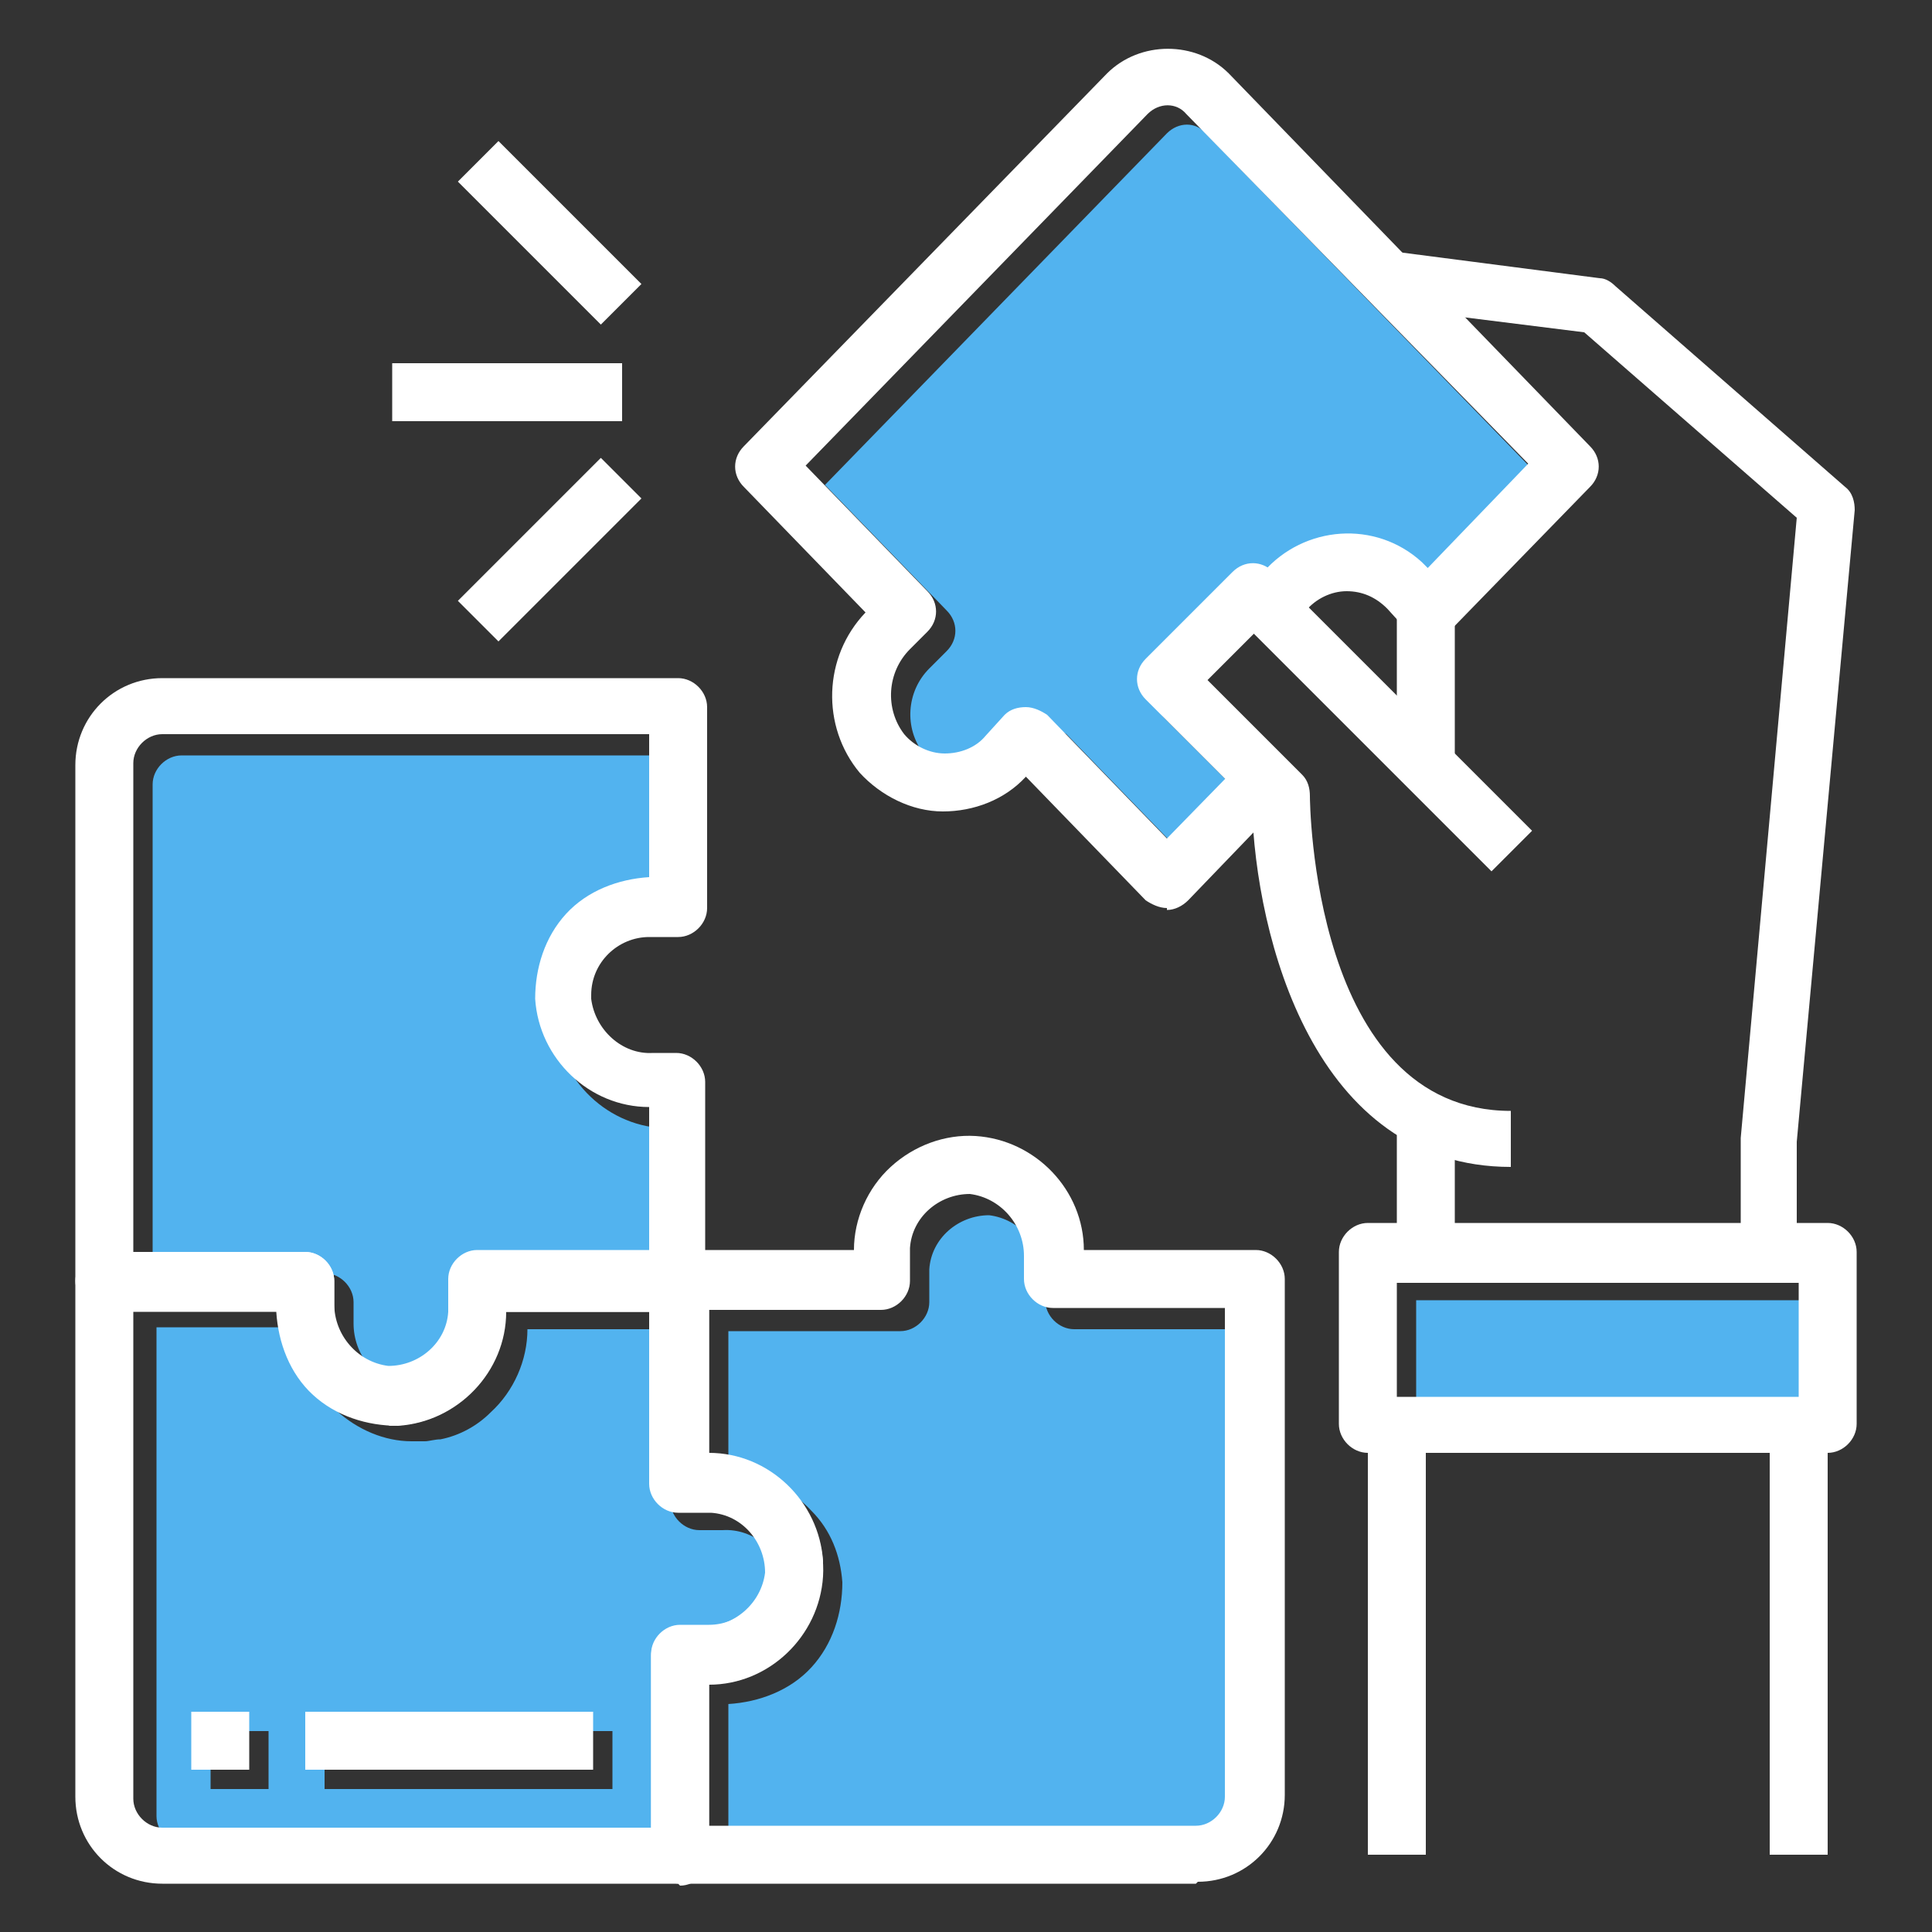
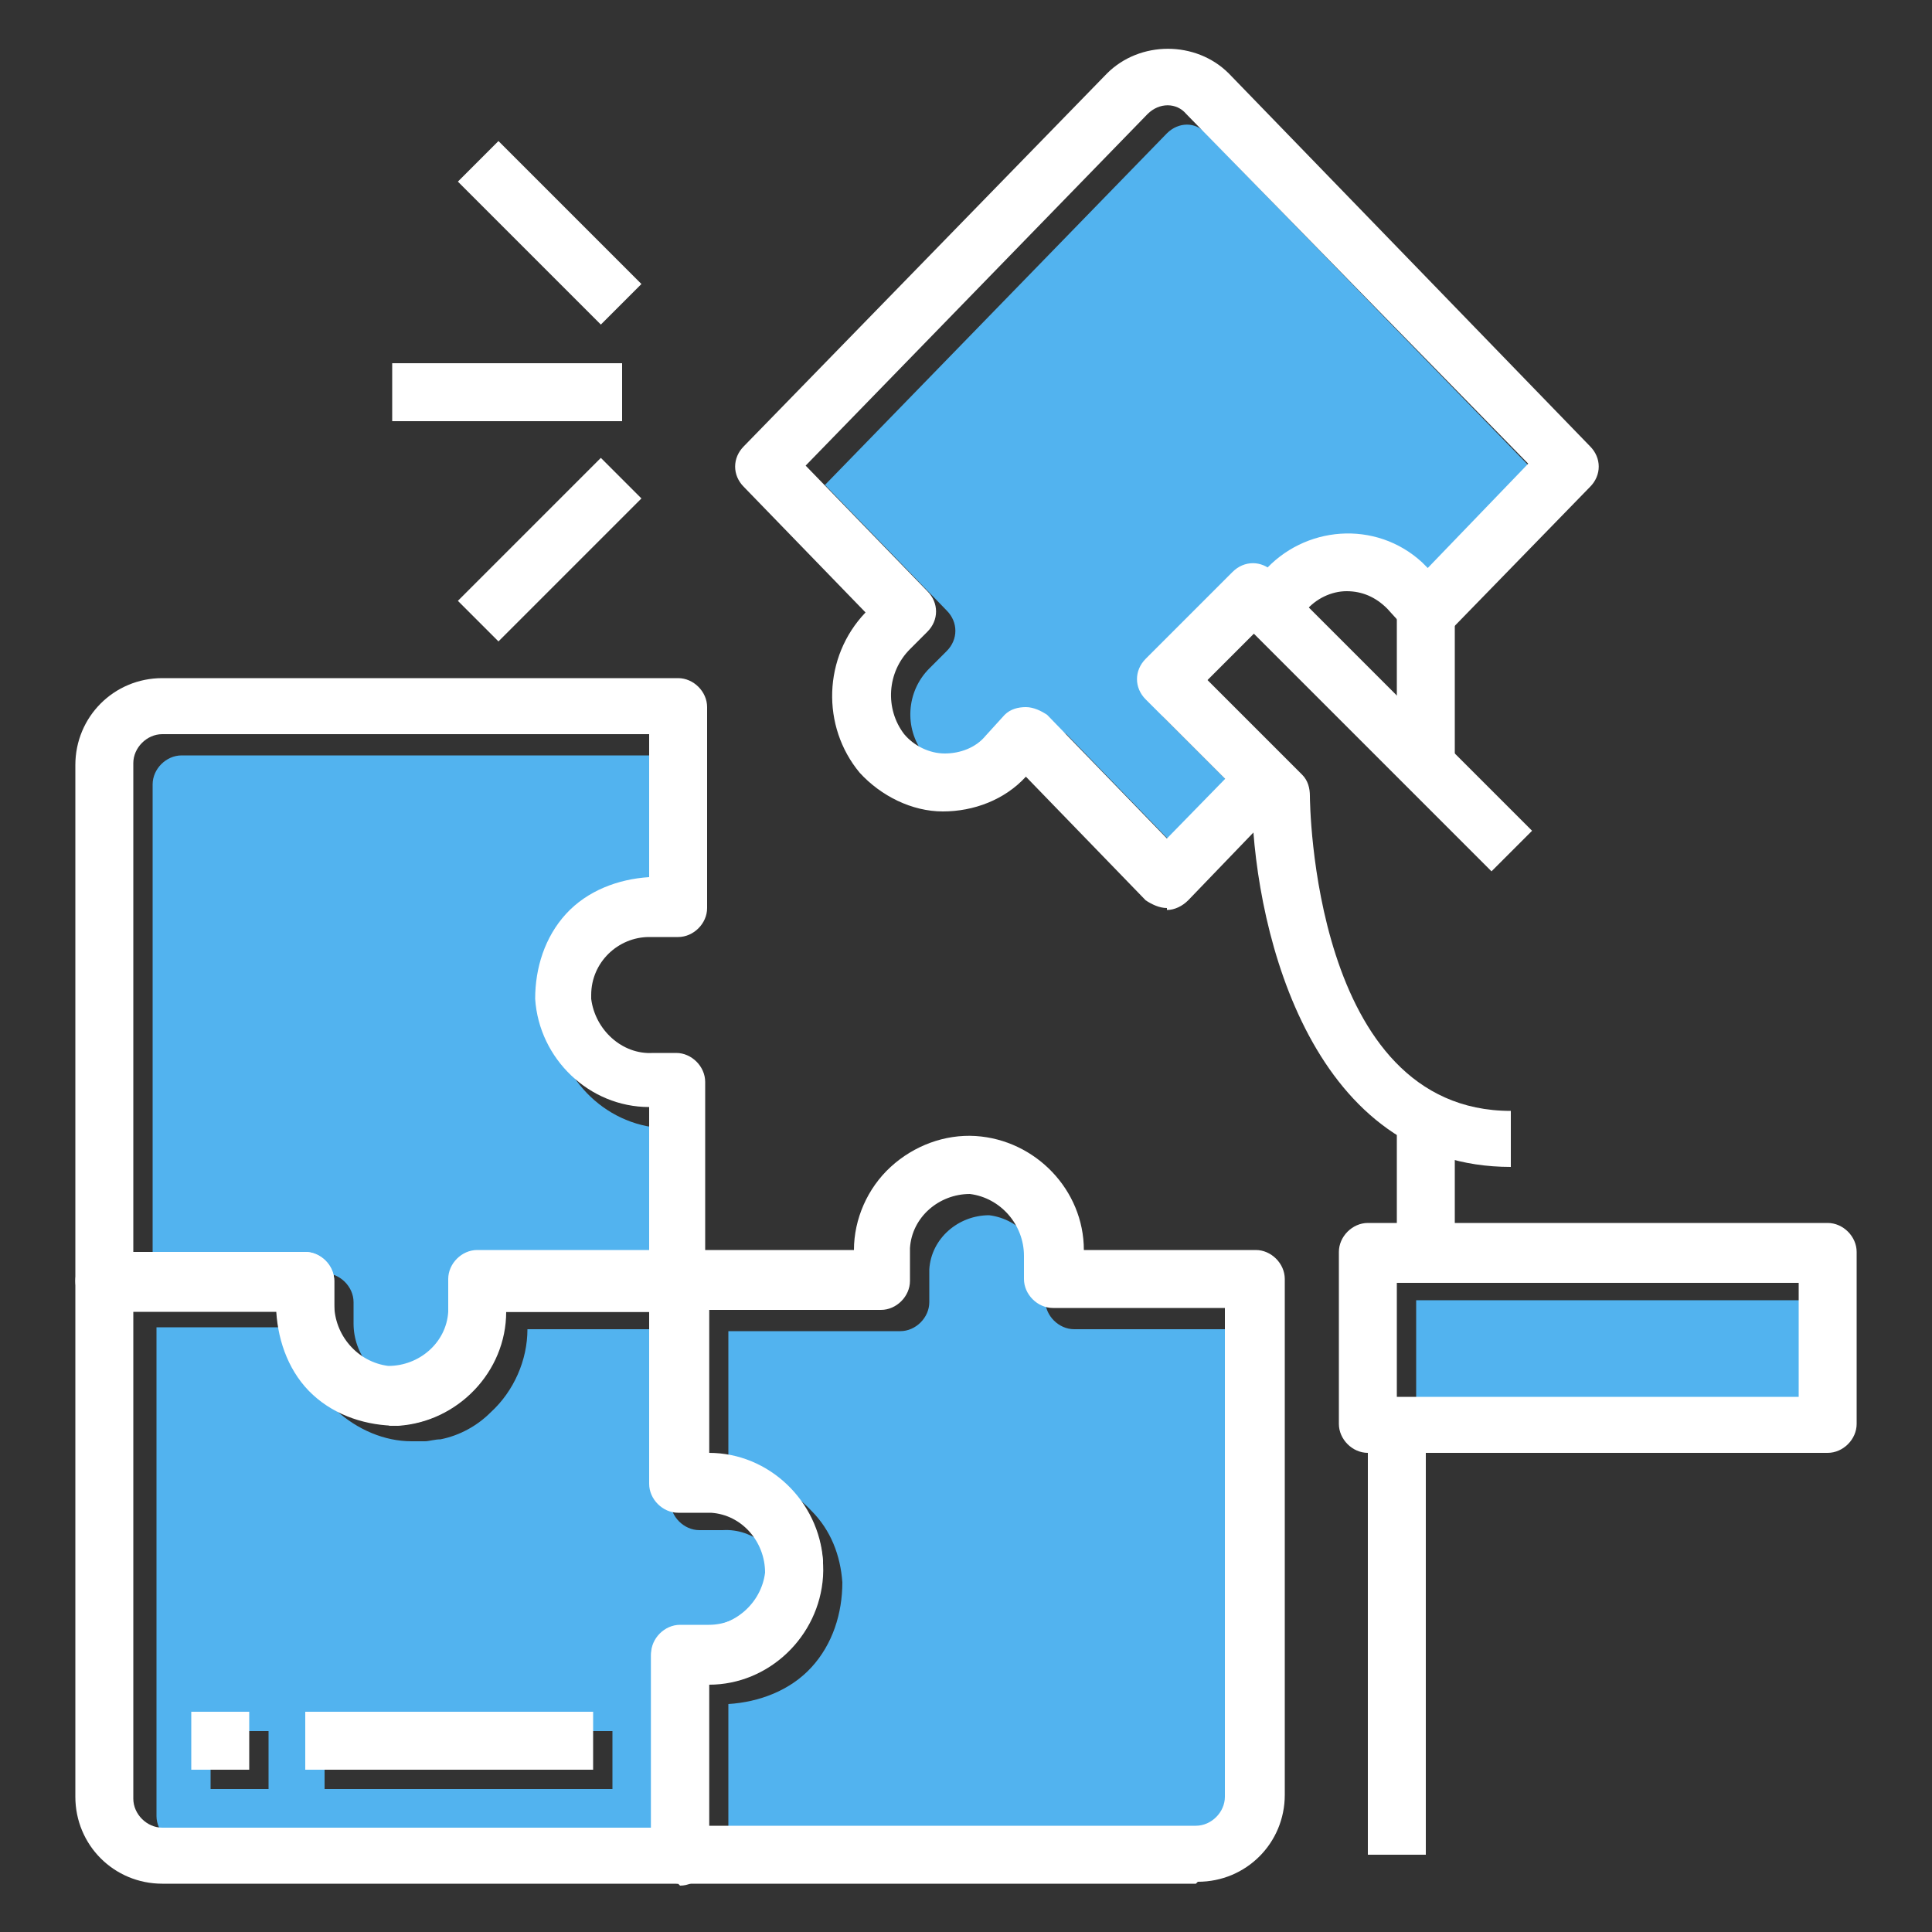
<svg xmlns="http://www.w3.org/2000/svg" version="1.1" viewBox="0 0 100 100">
  <rect x="0" y="0" width="100" height="100" fill="#333333" stroke="none" />
  <defs>
    <style>
      .cls-1 {
        fill: #fff;
      }

      .cls-2 {
        fill: #52b3ef;
      }
    </style>
  </defs>
  <g>
    <g id="Layer_4">
      <rect class="cls-2" x="-32.1" y="20.9" width="17.2" height="20.1" />
    </g>
    <g id="Layer_5">
      <g>
        <path class="cls-2" d="M54,67.3v-1.2c0-1.6-1.2-3-2.8-3.2-1.6,0-3,1.2-3.1,2.8,0,0,0,.1,0,.2v1.5c0,.8-.7,1.5-1.5,1.5h-8.9v7.4c1.6,0,3.2.7,4.3,1.9,1,1,1.5,2.3,1.6,3.7,0,0,0,0,0,0,0,0,0,0,0,0,0,0,0,0,0,0,0,1.6-.5,3.2-1.6,4.4-1.1,1.2-2.7,1.8-4.3,1.9v7.4h25.3c.8,0,1.5-.7,1.5-1.5v-25.3h-8.9c-.8,0-1.5-.7-1.5-1.5Z" />
        <path class="cls-2" d="M18.3,67.3v1.2c0,1.6,1.1,3,2.7,3.2,0,0,.1,0,.2,0,.1,0,.2,0,.3,0,1.6-.2,2.8-1.6,2.7-3.2v-1.2c0-.8.7-1.5,1.5-1.5h8.9v-7.4c-3.1,0-5.7-2.5-5.9-5.6,0-1.6.5-3.2,1.6-4.4,1.1-1.2,2.7-1.8,4.3-1.9v-7.4H9.4c-.8,0-1.5.7-1.5,1.5v25.3h8.9c.8,0,1.5.7,1.5,1.5Z" />
        <path class="cls-2" d="M37.4,85.1c1.6,0,3-1.1,3.2-2.7,0,0,0-.1,0-.2,0-.1,0-.2,0-.3-.2-1.6-1.6-2.8-3.2-2.7h-1.2c-.8,0-1.5-.7-1.5-1.5v-8.9h-7.4c0,1.6-.7,3.2-1.9,4.3-.7.7-1.6,1.2-2.6,1.4,0,0,0,0,0,0-.3,0-.6.1-.8.1,0,0-.2,0-.3,0,0,0-.2,0-.2,0,0,0,0,0,0,0,0,0-.1,0-.2,0-1.4,0-2.8-.6-3.9-1.6-1.2-1.1-1.8-2.7-1.9-4.3h-7.4v25.3c0,.8.7,1.5,1.5,1.5h25.3v-8.9c0-.8.7-1.5,1.5-1.5h1.2ZM13.9,92.6h-3v-3h3v3ZM31.7,92.6h-14.9v-3h14.9v3Z" />
        <path class="cls-2" d="M60.3,37.2c-.6-.6-.6-1.5,0-2.1l4.5-4.5c.5-.5,1.3-.5,1.8-.2,2.1-2.2,5.6-2.3,7.9-.3.1.1.2.2.3.3l5.2-5.4L62.4,6.9c-.5-.6-1.4-.6-2,0,0,0,0,0,0,0l-17.7,18.2,6.3,6.5c.6.6.6,1.5,0,2.1l-.9.9c-1.2,1.2-1.3,3.1-.3,4.4.5.6,1.3,1,2.1,1,.8,0,1.6-.3,2.1-.9l1-1.1c.3-.3.7-.4,1.1-.4.4,0,.8.2,1.1.4l6.2,6.4,3-3.1-4.1-4.1Z" />
        <rect class="cls-2" x="73.3" y="67.3" width="20.8" height="5.9" />
      </g>
      <g id="_07-Solution">
        <path class="cls-1" d="M60.4,47c-.4,0-.8-.2-1.1-.4l-6.2-6.4c-1.1,1.2-2.7,1.8-4.3,1.8-1.6,0-3.2-.8-4.3-2-2-2.4-1.9-6,.3-8.3l-6.3-6.5c-.6-.6-.6-1.5,0-2.1L57.3,3.8c1.7-1.7,4.6-1.7,6.3,0l18.7,19.3c.6.6.6,1.5,0,2.1l-7.3,7.5c-.3.3-.7.4-1.1.4-.4,0-.8-.2-1.1-.5l-1-1.1c-.6-.6-1.3-.9-2.1-.9-.8,0-1.6.4-2.1,1-.2.2-.3.4-.4.6l-2.7-1.2c.2-.5.5-1,.9-1.4,2.1-2.4,5.8-2.7,8.2-.5.1.1.2.2.3.3l5.2-5.4L61.4,5.9c-.5-.6-1.4-.6-2,0,0,0,0,0,0,0l-17.7,18.2,6.3,6.5c.6.6.6,1.5,0,2.1l-.9.9c-1.2,1.2-1.3,3.1-.3,4.4.5.6,1.3,1,2.1,1,.8,0,1.6-.3,2.1-.9l1-1.1c.3-.3.7-.4,1.1-.4.4,0,.8.2,1.1.4l6.2,6.4,4.1-4.2,2.1,2.1-5.1,5.3c-.3.3-.7.5-1.1.5h0Z" />
        <path class="cls-1" d="M20.3,73.7c-.1,0-.2,0-.3,0-3.1-.2-5.6-2.8-5.6-5.9H5.4c-.8,0-1.5-.7-1.5-1.5v-26.7c0-2.5,2-4.5,4.5-4.5h26.7c.8,0,1.5.7,1.5,1.5v10.4c0,.8-.7,1.5-1.5,1.5h-1.5c-1.6,0-3,1.3-3,3,0,0,0,.1,0,.2.2,1.6,1.6,2.9,3.2,2.8h1.2c.8,0,1.5.7,1.5,1.5v10.4c0,.8-.7,1.5-1.5,1.5h-8.9c0,1.6-.7,3.2-1.9,4.3-1.1,1.1-2.6,1.6-4.1,1.6ZM6.9,64.8h8.9c.8,0,1.5.7,1.5,1.5v1.2c0,1.6,1.2,3,2.8,3.2,1.6,0,3-1.2,3.1-2.8,0,0,0-.1,0-.2v-1.5c0-.8.7-1.5,1.5-1.5h8.9v-7.4c-3.1,0-5.7-2.5-5.9-5.6,0-1.6.5-3.2,1.6-4.4,1.1-1.2,2.7-1.8,4.3-1.9v-7.4H8.4c-.8,0-1.5.7-1.5,1.5v25.3Z" />
        <path class="cls-1" d="M35.1,97.5H8.4c-2.5,0-4.5-2-4.5-4.5v-26.7c0-.8.7-1.5,1.5-1.5h10.4c.8,0,1.5.7,1.5,1.5v1.5c0,1.6,1.3,3,3,3,0,0,.1,0,.2,0,1.6-.2,2.9-1.6,2.8-3.2v-1.2c0-.8.7-1.5,1.5-1.5h10.4c.8,0,1.5.7,1.5,1.5v8.9c1.6,0,3.2.7,4.3,1.9,1.1,1.2,1.7,2.8,1.6,4.4-.2,3.1-2.8,5.6-5.9,5.6v8.9c0,.8-.7,1.5-1.5,1.5ZM6.9,67.8v25.3c0,.8.7,1.5,1.5,1.5h25.3v-8.9c0-.8.7-1.5,1.5-1.5h1.2c1.6,0,3-1.2,3.2-2.8,0-1.6-1.2-3-2.8-3.1,0,0-.1,0-.2,0h-1.5c-.8,0-1.5-.7-1.5-1.5v-8.9h-7.4c0,3.1-2.5,5.7-5.6,5.9-1.6,0-3.2-.5-4.4-1.6-1.2-1.1-1.8-2.7-1.9-4.3h-7.4Z" />
        <path class="cls-1" d="M61.9,97.5h-26.7c-.8,0-1.5-.7-1.5-1.5v-10.4c0-.8.7-1.5,1.5-1.5h1.5c1.6,0,3-1.3,3-3,0,0,0-.1,0-.2-.2-1.6-1.6-2.9-3.2-2.8h-1.2c-.8,0-1.5-.7-1.5-1.5v-10.4c0-.8.7-1.5,1.5-1.5h8.9c0-1.6.7-3.2,1.9-4.3,1.2-1.1,2.8-1.7,4.4-1.6,3.1.2,5.6,2.8,5.6,5.9h8.9c.8,0,1.5.7,1.5,1.5v26.7c0,2.5-2,4.5-4.5,4.5ZM36.6,94.5h25.3c.8,0,1.5-.7,1.5-1.5v-25.3h-8.9c-.8,0-1.5-.7-1.5-1.5v-1.2c0-1.6-1.2-3-2.8-3.2-1.6,0-3,1.2-3.1,2.8,0,0,0,.1,0,.2v1.5c0,.8-.7,1.5-1.5,1.5h-8.9v7.4c3.1,0,5.7,2.5,5.9,5.6,0,1.6-.5,3.2-1.6,4.4-1.1,1.2-2.7,1.8-4.3,1.9v7.4Z" />
        <path class="cls-1" d="M78.2,60.4c-10.2,0-13.2-11.9-13.4-18.7l-5.5-5.5c-.6-.6-.6-1.5,0-2.1l4.5-4.5c.6-.6,1.5-.6,2.1,0l13.4,13.4-2.1,2.1-12.3-12.3-2.4,2.4,4.9,4.9c.3.3.4.7.4,1.1,0,.2.1,16.3,10.4,16.3v3Z" />
-         <path class="cls-1" d="M93.1,64.8h-3v-5.9l2.9-32.1-11-9.6-10.4-1.3.4-2.9,10.8,1.4c.3,0,.6.2.8.4l11.9,10.4c.4.3.5.8.5,1.2l-3,32.7v5.8Z" />
        <path class="cls-1" d="M72.3,57.4h3v7.4h-3v-7.4Z" />
        <path class="cls-1" d="M94.6,75.2h-23.8c-.8,0-1.5-.7-1.5-1.5v-8.9c0-.8.7-1.5,1.5-1.5h23.8c.8,0,1.5.7,1.5,1.5v8.9c0,.8-.7,1.5-1.5,1.5ZM72.3,72.3h20.8v-5.9h-20.8v5.9Z" />
        <path class="cls-1" d="M70.8,73.7h3v22.3h-3v-22.3Z" />
-         <path class="cls-1" d="M91.6,73.7h3v22.3h-3v-22.3Z" />
        <path class="cls-1" d="M72.3,30.7h3v8.9h-3v-8.9Z" />
        <path class="cls-1" d="M20.3,18.8h11.9v3h-11.9v-3Z" />
        <path class="cls-1" d="M23.7,31.1l7.4-7.4,2.1,2.1-7.4,7.4-2.1-2.1Z" />
        <path class="cls-1" d="M23.7,9.4l2.1-2.1,7.4,7.4-2.1,2.1-7.4-7.4Z" />
        <path class="cls-1" d="M9.9,88.6h3v3h-3v-3Z" />
        <path class="cls-1" d="M15.8,88.6h14.9v3h-14.9v-3Z" />
      </g>
    </g>
  </g>
</svg>